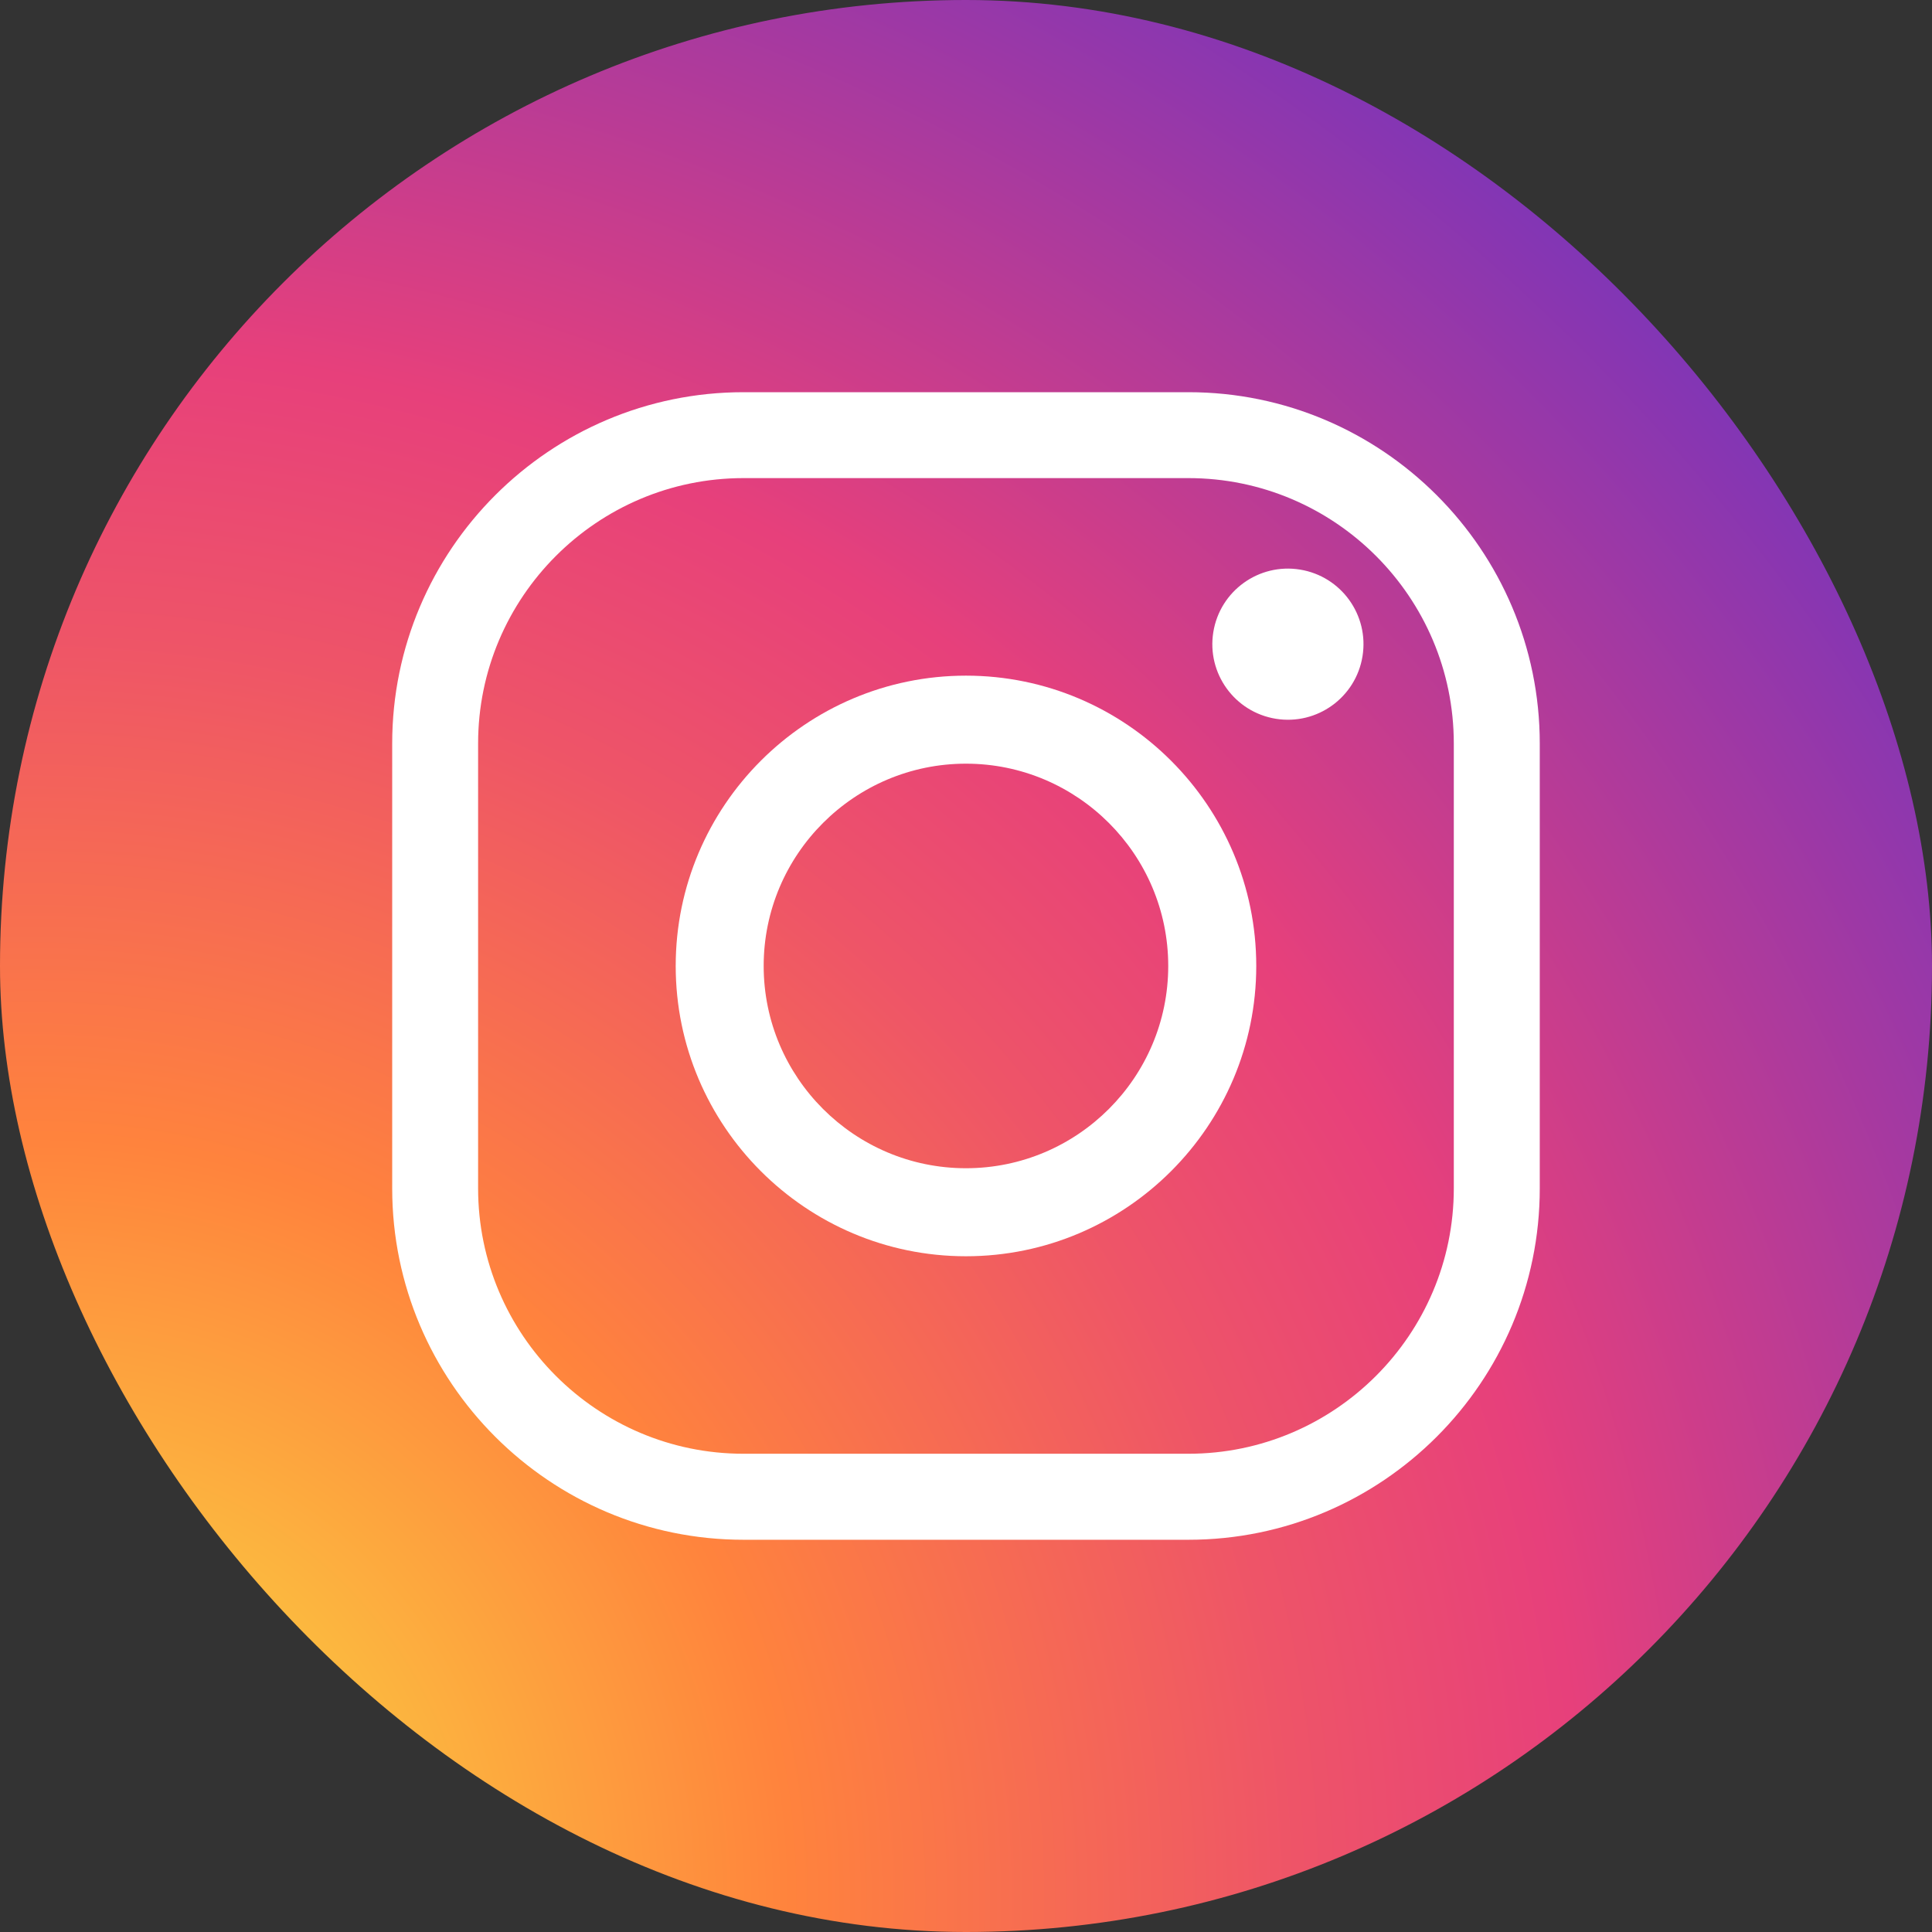
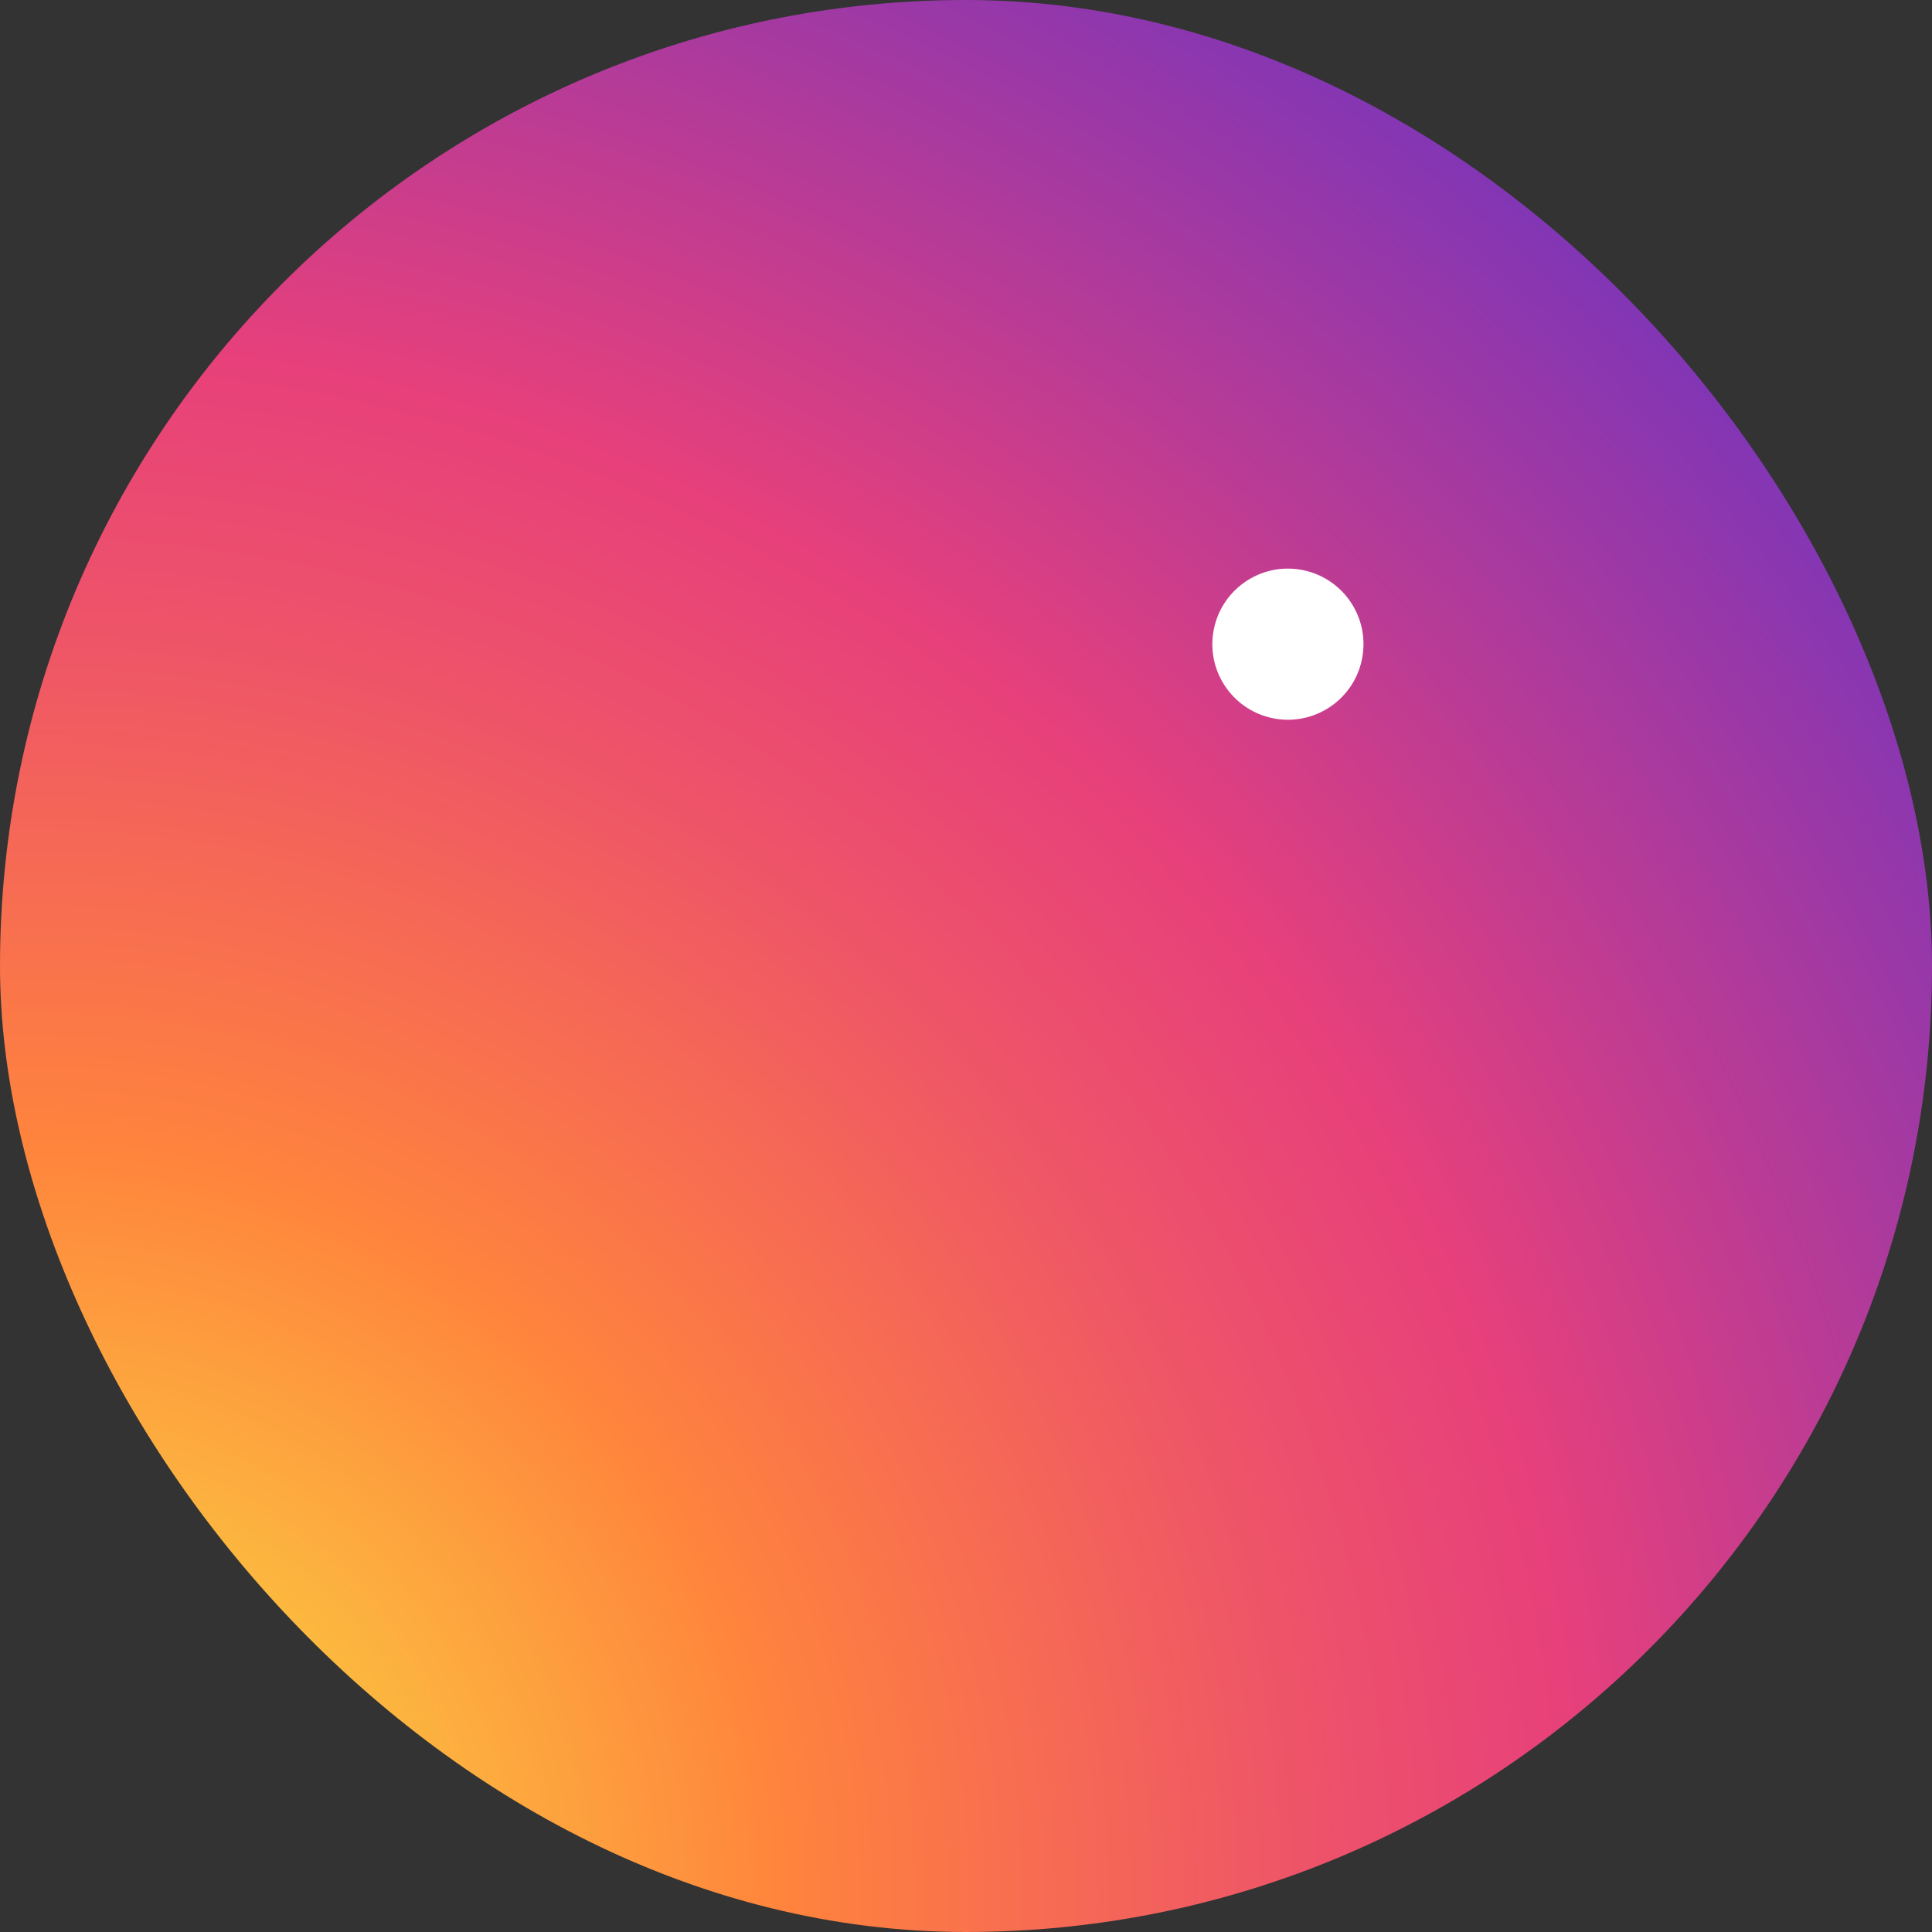
<svg xmlns="http://www.w3.org/2000/svg" width="1000" height="1000" viewBox="0 0 1000 1000" fill="none">
  <rect x="0" y="0" width="1000" height="1000" fill="#333333" stroke="none" />
  <g clip-path="url(#clip0_1648_31)">
    <path d="M1000 0H0V1000H1000V0Z" fill="url(#paint0_radial_1648_31)" />
-     <path d="M615.122 796.98H384.858C284.58 796.98 203 715.4 203 615.123V384.858C203 284.58 284.58 203 384.858 203H615.122C715.4 203 796.98 284.58 796.98 384.858V615.123C796.98 715.4 715.4 796.98 615.122 796.98ZM384.83 247.465C309.079 247.465 247.465 309.107 247.465 384.83V615.094C247.465 690.845 309.107 752.459 384.83 752.459H615.094C690.845 752.459 752.487 690.817 752.487 615.094V384.83C752.487 309.079 690.845 247.465 615.094 247.465H384.83Z" fill="white" />
-     <path d="M499.976 650.238C417.129 650.238 349.742 582.823 349.742 499.976C349.742 417.129 417.129 349.714 499.976 349.714C582.823 349.714 650.238 417.129 650.238 499.976C650.238 582.823 582.823 650.238 499.976 650.238ZM499.976 395.277C442.248 395.277 395.277 442.248 395.277 499.976C395.277 557.704 442.248 604.675 499.976 604.675C557.704 604.675 604.675 557.704 604.675 499.976C604.675 442.248 557.704 395.277 499.976 395.277Z" fill="white" />
    <path d="M705.235 339.665C708.681 318.34 694.187 298.258 672.862 294.812C651.536 291.366 631.455 305.86 628.008 327.185C624.562 348.511 639.056 368.592 660.382 372.039C681.707 375.485 701.789 360.991 705.235 339.665Z" fill="white" />
  </g>
  <defs>
    <radialGradient id="paint0_radial_1648_31" cx="0" cy="0" r="1" gradientUnits="userSpaceOnUse" gradientTransform="translate(1.26 996.18) scale(1688.54)">
      <stop stop-color="#F9ED41" />
      <stop offset="0.24" stop-color="#FF833D" />
      <stop offset="0.4" stop-color="#EE5468" />
      <stop offset="0.49" stop-color="#E7407B" />
      <stop offset="1" stop-color="#0028FF" />
    </radialGradient>
    <clipPath id="clip0_1648_31">
      <rect width="1000" height="1000" rx="500" fill="white" />
    </clipPath>
  </defs>
</svg>